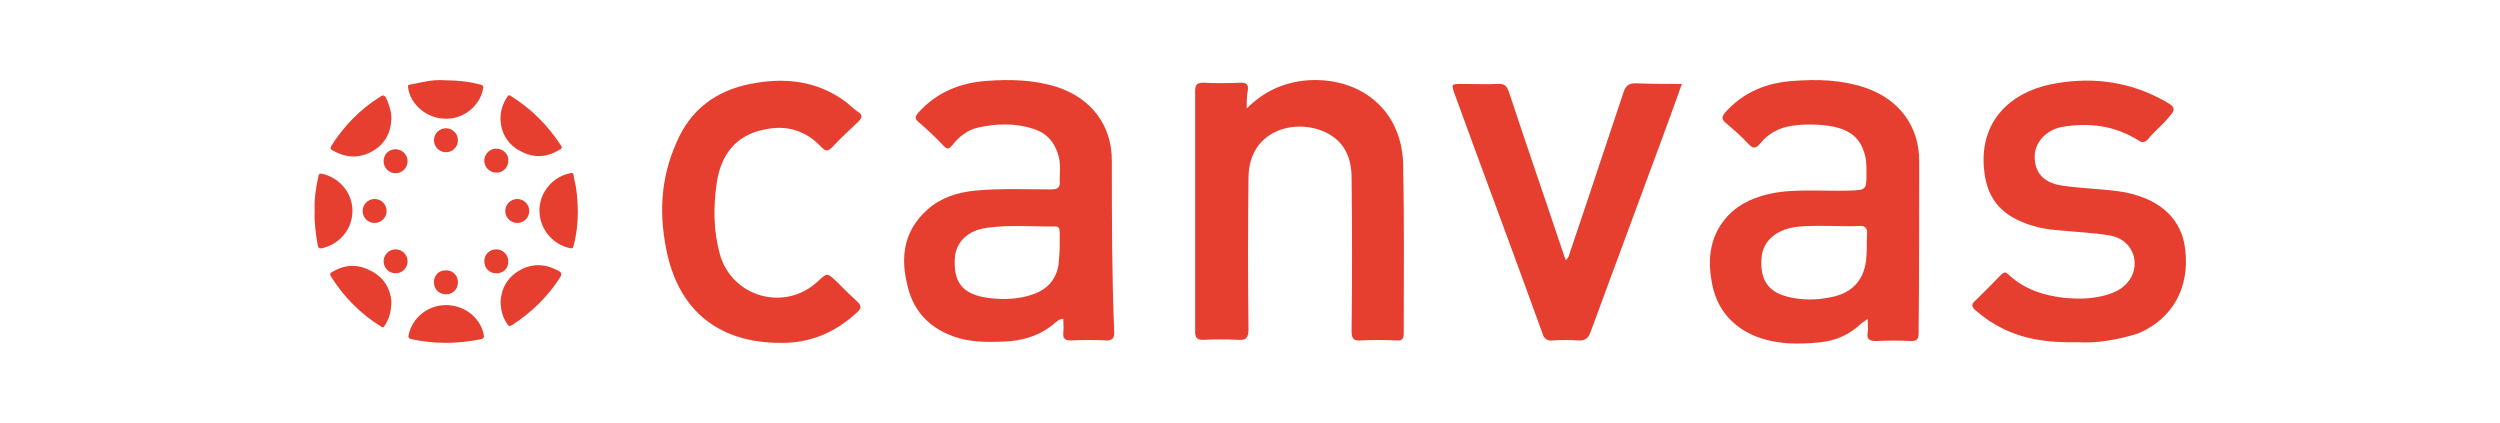
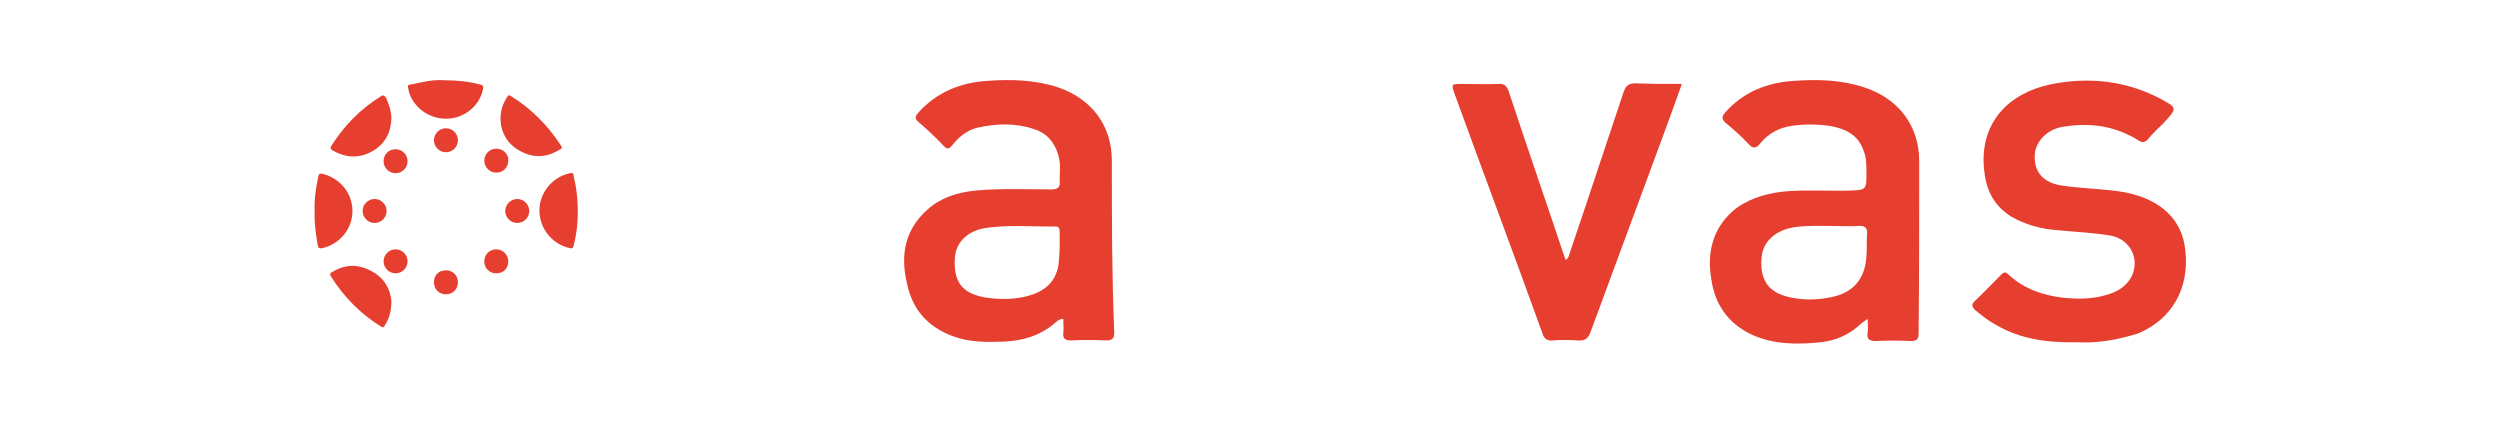
<svg xmlns="http://www.w3.org/2000/svg" version="1.1" id="Layer_1" x="0px" y="0px" viewBox="0 0 417.1 70.5" style="enable-background:new 0 0 417.1 70.5;" xml:space="preserve">
  <style type="text/css">
	.st0{fill:#E63E2F;}
</style>
  <g>
    <g>
      <path class="st0" d="M74.4,13.4c1.9,0,3.8,0.2,5.7,0.7c0.4,0.1,0.6,0.2,0.5,0.7c-0.5,2.8-3.2,5.1-6.3,5c-3,0-5.8-2.3-6.2-5.1    c-0.1-0.4,0-0.6,0.4-0.6c0.7-0.1,1.3-0.3,2-0.4C71.8,13.4,73.1,13.3,74.4,13.4z" />
      <path class="st0" d="M96.4,35.5c0,1.7-0.2,3.6-0.7,5.5c-0.1,0.4-0.2,0.5-0.6,0.4c-2.9-0.6-5.1-3.2-5.1-6.3c0-3,2.2-5.6,5.1-6.2    c0.4-0.1,0.6,0,0.6,0.4c0.1,0.7,0.3,1.3,0.4,2C96.3,32.7,96.4,34,96.4,35.5z" />
      <path class="st0" d="M65.3,50.2c0,1.8-0.4,3-1.1,4.1c-0.2,0.3-0.3,0.4-0.6,0.2c-3.4-2.1-6.2-4.9-8.4-8.4c-0.2-0.4-0.1-0.6,0.2-0.7    c2.1-1.3,4.3-1.4,6.5-0.2C64.1,46.3,65.1,48.2,65.3,50.2z" />
      <path class="st0" d="M83.5,19.9c0-1.5,0.4-2.6,1.1-3.7c0.2-0.3,0.3-0.4,0.6-0.2c3.4,2.1,6.2,4.9,8.4,8.3c0.3,0.4,0,0.6-0.3,0.7    c-2.1,1.3-4.3,1.4-6.5,0.2C84.7,24.1,83.6,22.2,83.5,19.9z" />
      <path class="st0" d="M65.3,19.8c-0.1,2.4-1.1,4.3-3.3,5.5c-2.2,1.2-4.4,1-6.5-0.2c-0.4-0.2-0.4-0.4-0.2-0.8    c2.1-3.3,4.8-6.1,8.2-8.2c0.4-0.3,0.6-0.2,0.9,0.2C64.9,17.4,65.3,18.6,65.3,19.8z" />
      <path class="st0" d="M52.5,35.2c-0.1-1.9,0.2-3.8,0.6-5.7c0.1-0.5,0.2-0.6,0.7-0.5c2.9,0.7,5,3.2,5,6.2c0,3-2.1,5.5-5,6.2    c-0.5,0.1-0.7,0-0.8-0.5C52.7,39,52.4,37.1,52.5,35.2z" />
-       <path class="st0" d="M74.4,57.2c-1.9,0-3.8-0.2-5.7-0.6c-0.6-0.1-0.6-0.4-0.5-0.8c0.6-2.8,3.2-4.9,6.2-4.9c3,0,5.7,2,6.3,4.9    c0.1,0.5,0,0.7-0.5,0.8C78.2,57,76.3,57.2,74.4,57.2z" />
-       <path class="st0" d="M83.5,50.5c0.1-2.3,1.1-4.2,3.2-5.4c2.1-1.2,4.3-1.1,6.5,0.1c0.4,0.2,0.6,0.5,0.3,1c-2.1,3.3-4.8,5.9-8,8    c-0.5,0.3-0.7,0.2-0.9-0.2C83.9,53,83.6,51.9,83.5,50.5z" />
      <path class="st0" d="M88.3,35.2c0,1.1-0.9,2-2,2c-1.1,0-2-0.9-2-2c0-1.1,0.9-2,2-2C87.4,33.2,88.3,34.1,88.3,35.2z" />
      <path class="st0" d="M66,24.9c1.1,0,2,0.9,2,2s-0.9,2-2,2c-1.1,0-2-0.9-2-2C64,25.7,64.9,24.9,66,24.9z" />
      <path class="st0" d="M66,41.6c1.1,0,2,0.9,2,2c0,1.1-0.9,2-2,2c-1.1,0-2-0.9-2-2C64,42.5,64.9,41.6,66,41.6z" />
      <path class="st0" d="M82.8,45.6c-1.1,0-2-0.8-2-2s0.9-2,2-2c1.1,0,2,0.9,2,2C84.8,44.8,84,45.6,82.8,45.6z" />
      <path class="st0" d="M74.4,49.1c-1.1,0-2-0.8-2-2s0.8-2,2-2c1.2,0,2,0.9,2,2C76.4,48.3,75.5,49.1,74.4,49.1z" />
      <path class="st0" d="M72.4,23.4c0-1.1,0.9-2,2-2c1.1,0,2,0.9,2,2c0,1.1-0.9,2-2,2C73.3,25.4,72.4,24.5,72.4,23.4z" />
      <path class="st0" d="M82.8,28.8c-1.1,0-2-0.9-2-2c0-1.1,0.9-2,2-2c1.1,0,2.1,0.9,2,2C84.8,28,83.9,28.8,82.8,28.8z" />
      <path class="st0" d="M64.5,35.2c0,1.1-0.9,2-2,2c-1.1,0-2-0.9-2-2c0-1.1,0.9-2,2-2C63.6,33.2,64.5,34.1,64.5,35.2z" />
    </g>
    <g>
-       <path class="st0" d="M208,18.1c2.7-2.7,5.7-4.1,9.1-4.6c8.9-1.1,16.7,4.1,17,13.8c0.2,9.4,0.1,18.8,0.1,28.2c0,1-0.2,1.4-1.3,1.3    c-2-0.1-3.9-0.1-5.8,0c-1.3,0.1-1.6-0.3-1.6-1.6c0.1-8.5,0.1-17,0-25.5c0-3.4-1.2-6.2-4.5-7.7c-5.1-2.3-12.7-0.2-12.7,7.7    c-0.1,8.4-0.1,16.9,0,25.3c0,1.3-0.4,1.8-1.7,1.7c-2-0.1-4-0.1-5.9,0c-0.9,0-1.3-0.3-1.3-1.3c0-13.4,0-26.9,0-40.3    c0-0.9,0.3-1.3,1.3-1.3c2.1,0.1,4.1,0.1,6.3,0c0.9,0,1.3,0.2,1.2,1.2C208,16,208,16.9,208,18.1z" />
      <path class="st0" d="M346.6,57.1c-5,0.1-9.5-0.5-13.6-2.9c-1.3-0.7-2.4-1.6-3.5-2.5c-0.5-0.5-0.6-0.9-0.1-1.4c1.6-1.5,3-3,4.5-4.5    c0.5-0.5,0.8-0.4,1.3,0.1c2.6,2.4,5.8,3.4,9.2,3.8c2.3,0.2,4.5,0.2,6.7-0.4c1.9-0.5,3.5-1.3,4.5-3.1c1.5-3-0.2-6.3-3.5-6.9    c-3-0.5-5.9-0.6-8.9-0.9c-2.7-0.2-5.3-0.9-7.7-2.3c-3-1.9-4.2-4.6-4.5-8c-0.7-8,4.5-12.6,11-14c6.3-1.3,12.5-0.7,18.3,2.3    c3,1.6,3,1.6,0.7,4.1c-0.9,0.9-1.9,1.8-2.7,2.8c-0.5,0.5-0.9,0.5-1.4,0.2c-4.1-2.6-8.4-3.1-13-2.3c-2.4,0.5-4.1,2.3-4.4,4.3    c-0.3,3.2,1.4,5.1,4.8,5.5c3.4,0.5,7,0.5,10.3,1.1c5.9,1.2,9.5,4.5,10,9.7c0.7,6.3-2.2,11.4-7.8,13.8    C353.4,56.7,349.8,57.3,346.6,57.1z" />
      <path class="st0" d="M280.6,14c-1,2.9-2,5.5-3,8.3c-4.1,11-8.1,22-12.2,33c-0.4,1.2-1,1.6-2.2,1.5c-1.3-0.1-2.7-0.1-4.1,0    c-0.9,0.1-1.5-0.2-1.8-1.3c-4.8-13.3-9.8-26.6-14.6-39.8c-0.6-1.7-0.6-1.7,1.3-1.7c2,0,4,0.1,5.9,0c1.2-0.1,1.6,0.5,1.9,1.5    c3,9.1,6.2,18.3,9.2,27.3c0.1,0.2,0.2,0.4,0.2,0.6c0.6-0.4,0.6-1,0.8-1.5c3-8.8,5.9-17.7,8.9-26.6c0.4-1.1,0.9-1.4,2-1.4    C275.4,14,277.9,14,280.6,14z" />
-       <path class="st0" d="M130.2,57.2c-10.1,0-16.6-5.2-18.8-14.5c-1.5-6.5-1.3-12.8,1.5-19c2.3-5.4,6.6-8.6,12.3-9.7    c5.5-1.1,10.8-0.6,15.5,2.7c0.9,0.6,1.6,1.4,2.5,2c0.8,0.5,0.6,1,0,1.6c-1.5,1.4-3,2.8-4.4,4.3c-0.7,0.7-1.1,0.6-1.7,0    c-2.6-2.8-5.8-3.8-9.5-3c-4.8,0.9-7.3,4.2-8,8.8c-0.6,4-0.6,8,0.5,12c2,7.2,10.9,9.7,16.4,4.5c1.5-1.4,1.5-1.4,3,0    c1.2,1.2,2.3,2.3,3.5,3.4c0.9,0.8,0.6,1.3-0.1,1.9C139.2,55.6,134.9,57.3,130.2,57.2z" />
      <path class="st0" d="M320.2,26.9c0-5.9-3.4-10.4-9.1-12.3c-3.9-1.3-7.9-1.4-11.9-1.1c-4.5,0.3-8.4,1.9-11.4,5.3    c-0.5,0.6-0.6,1,0,1.6c1.3,1.1,2.7,2.3,3.8,3.5c0.8,0.9,1.3,1,2.1,0c1.3-1.6,3.1-2.6,5.2-2.9c2-0.3,4.1-0.3,6.3,0    c2.5,0.4,4.8,1.4,5.7,4.1c0.5,1.2,0.5,2.4,0.5,3.7c0,2.9,0,2.9-2.9,3c-3.8,0.1-7.6-0.2-11.3,0.2c-3,0.4-5.9,1.3-8.2,3.3    c-3.3,3-4.2,6.9-3.5,11.2c0.6,4.3,2.8,7.5,6.9,9.4c3.7,1.6,7.5,1.6,11.4,1.2c2.6-0.3,4.8-1.3,6.7-3.1c0.2-0.2,0.6-0.4,1.1-0.8    c0,0.9,0.1,1.6,0,2.3c-0.2,1.1,0.3,1.4,1.4,1.4c2-0.1,3.9-0.1,5.8,0c1,0,1.3-0.3,1.3-1.3C320.2,45.9,320.2,36.4,320.2,26.9z     M311.5,39.1c-0.1,1.2,0,2.4-0.1,3.6c-0.2,3.8-2.2,6.2-6,6.9c-2.4,0.5-4.8,0.5-7.2-0.1c-2.3-0.6-4.7-2-4.3-6.5    c0.2-2.7,2.3-4.6,5.5-5.1c2.2-0.3,4.3-0.2,6.2-0.2c1.7,0,3.1,0.1,4.5,0C311.2,37.6,311.6,38.1,311.5,39.1z" />
      <path class="st0" d="M185.5,26.8c0-5.9-3.4-10.3-8.9-12.2c-3.9-1.3-8-1.4-12-1.1c-4.4,0.3-8.3,1.9-11.3,5.2c-0.5,0.6-0.9,1,0,1.7    c1.5,1.3,2.9,2.6,4.2,4c0.6,0.6,0.9,0.4,1.4-0.2c1.1-1.4,2.5-2.5,4.2-2.9c3.1-0.7,6.3-0.8,9.3,0.2c2.3,0.7,3.6,2.3,4.2,4.5    c0.4,1.4,0.2,2.8,0.2,4.1c0.1,1.1-0.2,1.5-1.4,1.5c-4.2,0-8.5-0.2-12.7,0.2c-3,0.3-5.8,1.2-8,3.2c-3.7,3.3-4.5,7.5-3.4,12.2    c0.9,4.4,3.4,7.3,7.7,8.9c2.7,1,5.5,1,8.3,0.9c3.3-0.1,6.3-1,8.8-3.2c0.3-0.2,0.6-0.6,1.3-0.6c0,0.8,0.1,1.6,0,2.3    c-0.1,1,0.3,1.3,1.3,1.3c2-0.1,4-0.1,5.9,0c1,0,1.3-0.4,1.3-1.3C185.5,45.9,185.5,36.4,185.5,26.8z M176.8,38.8c0,0.7,0,1.5,0,2.3    c0,0.9-0.1,2-0.2,3.1c-0.5,3-2.5,4.5-5.2,5.2c-2.3,0.6-4.8,0.6-7.2,0.2c-3.7-0.7-5.1-2.6-4.9-6.4c0.1-2.8,2.2-4.8,5.4-5.2    c3.7-0.5,7.4-0.2,11.2-0.2C176.6,37.7,176.8,38,176.8,38.8z" />
    </g>
  </g>
</svg>